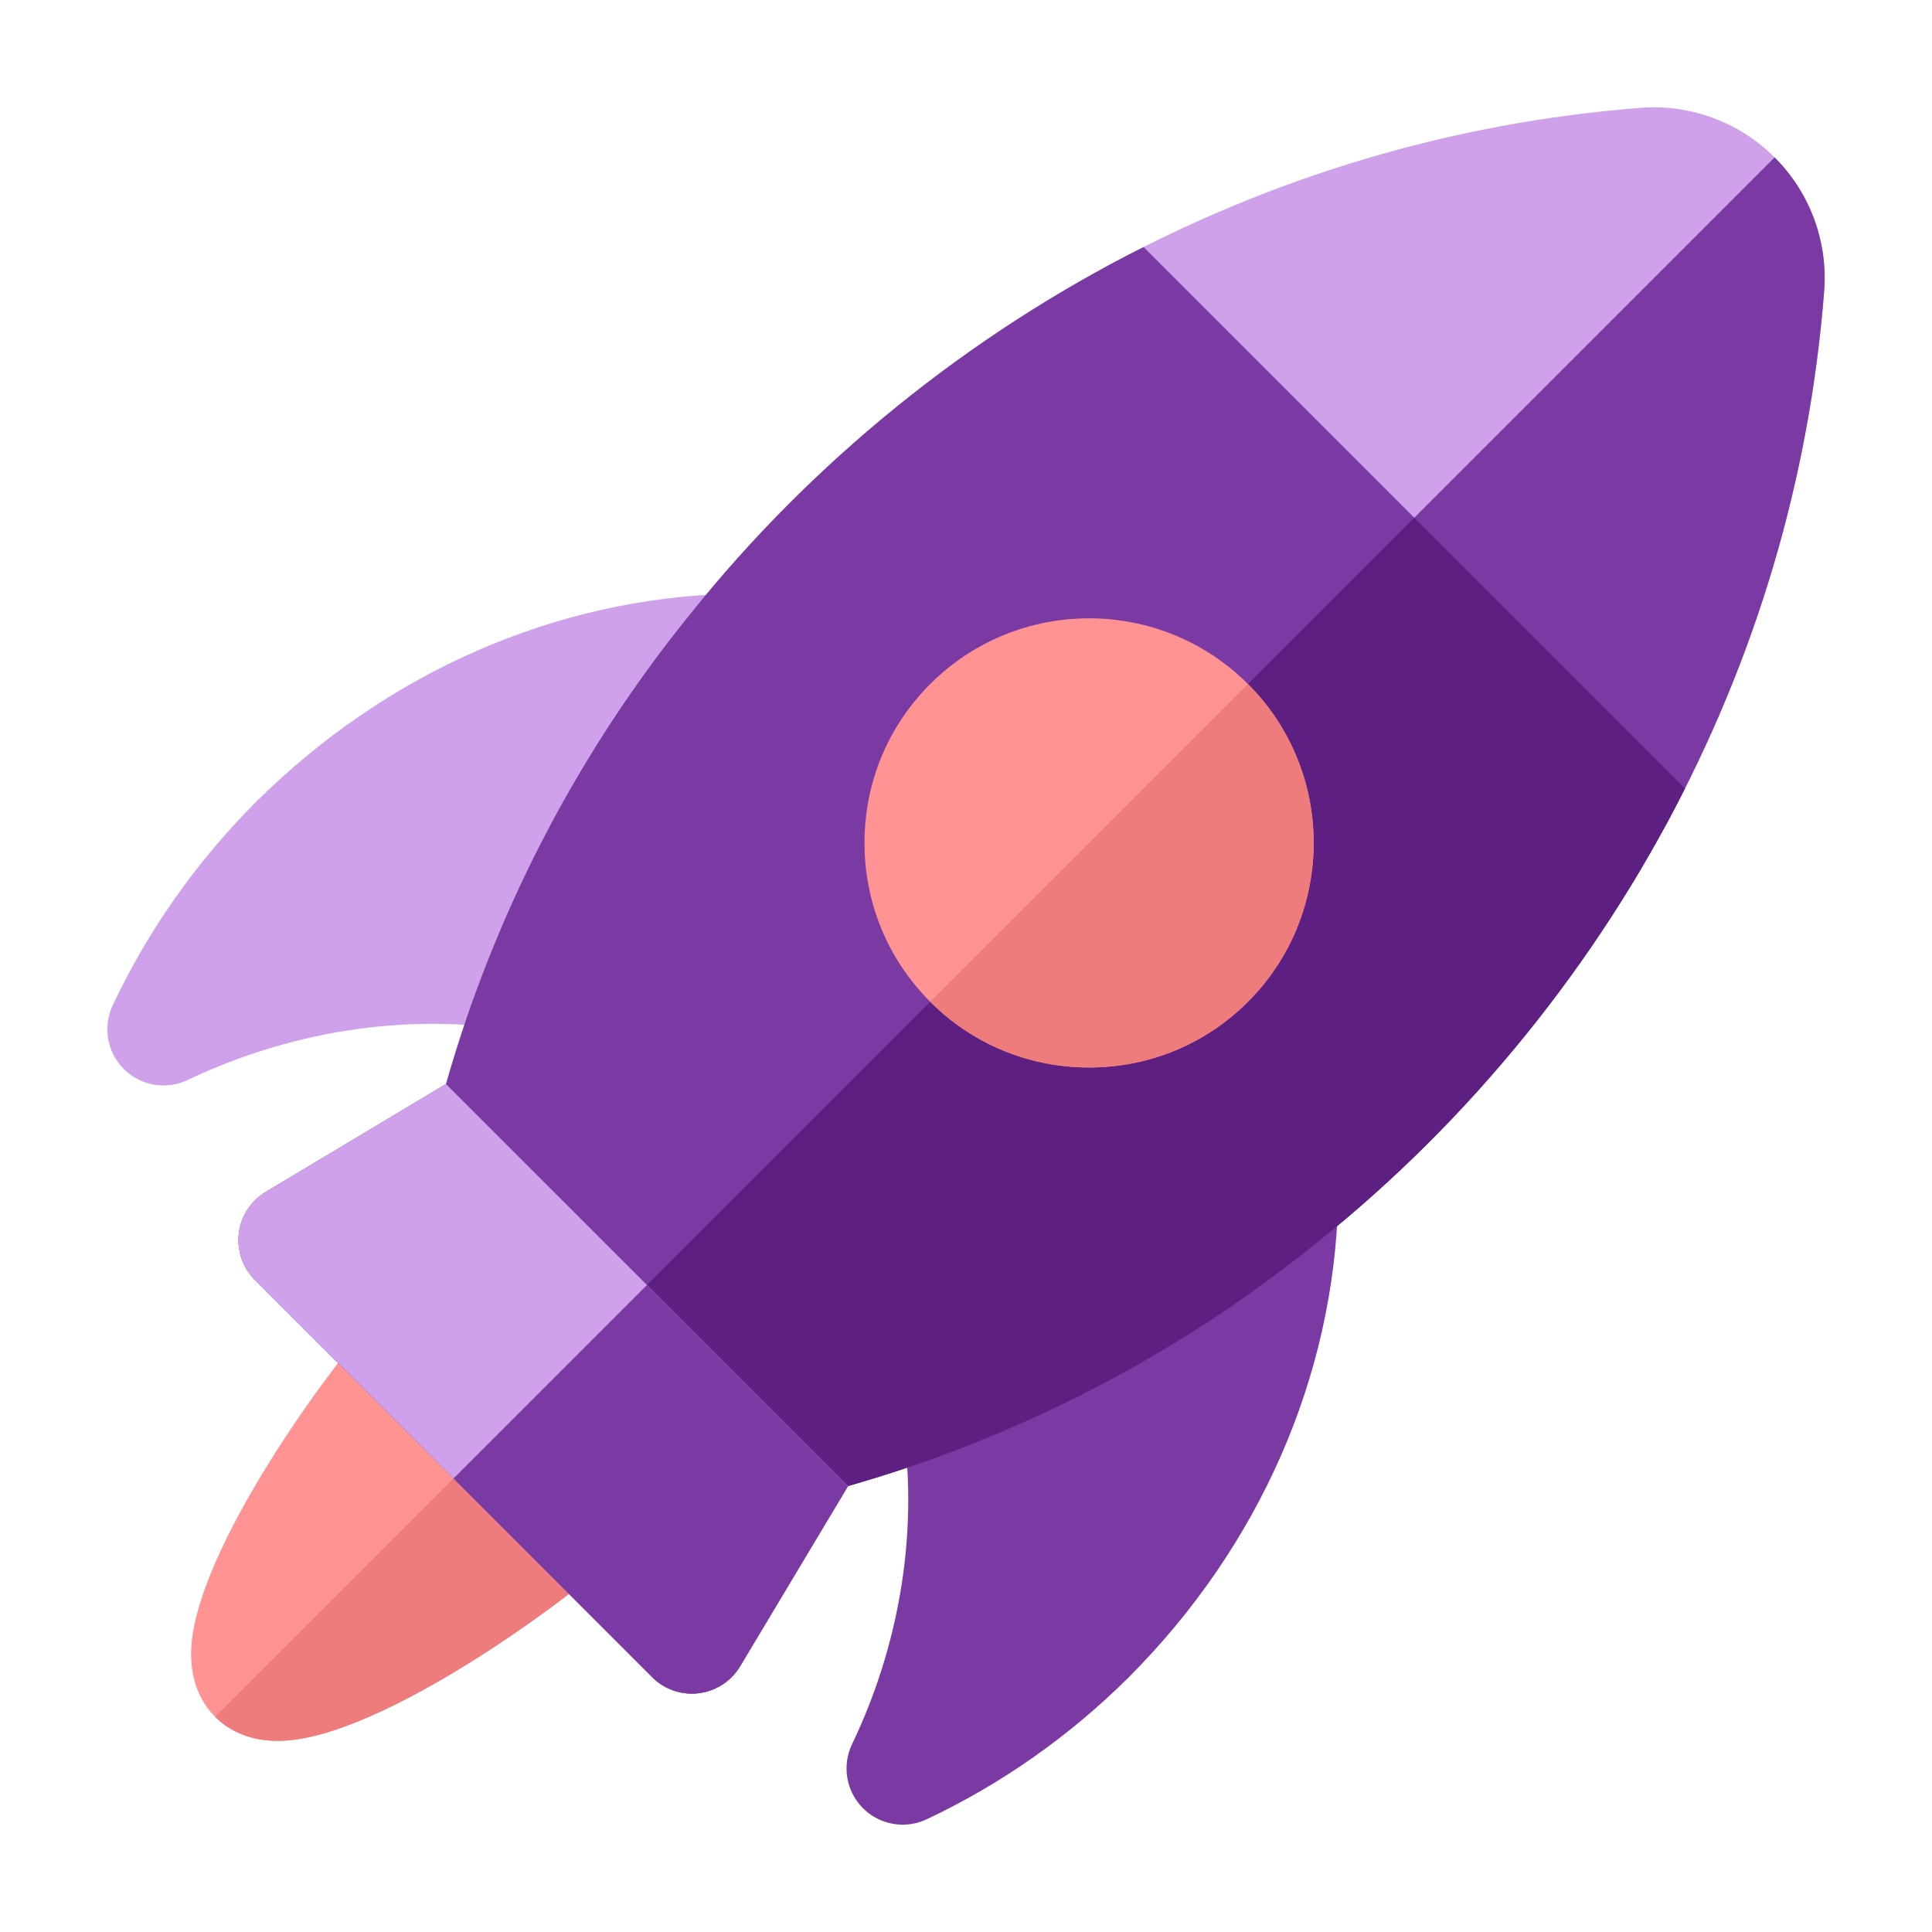
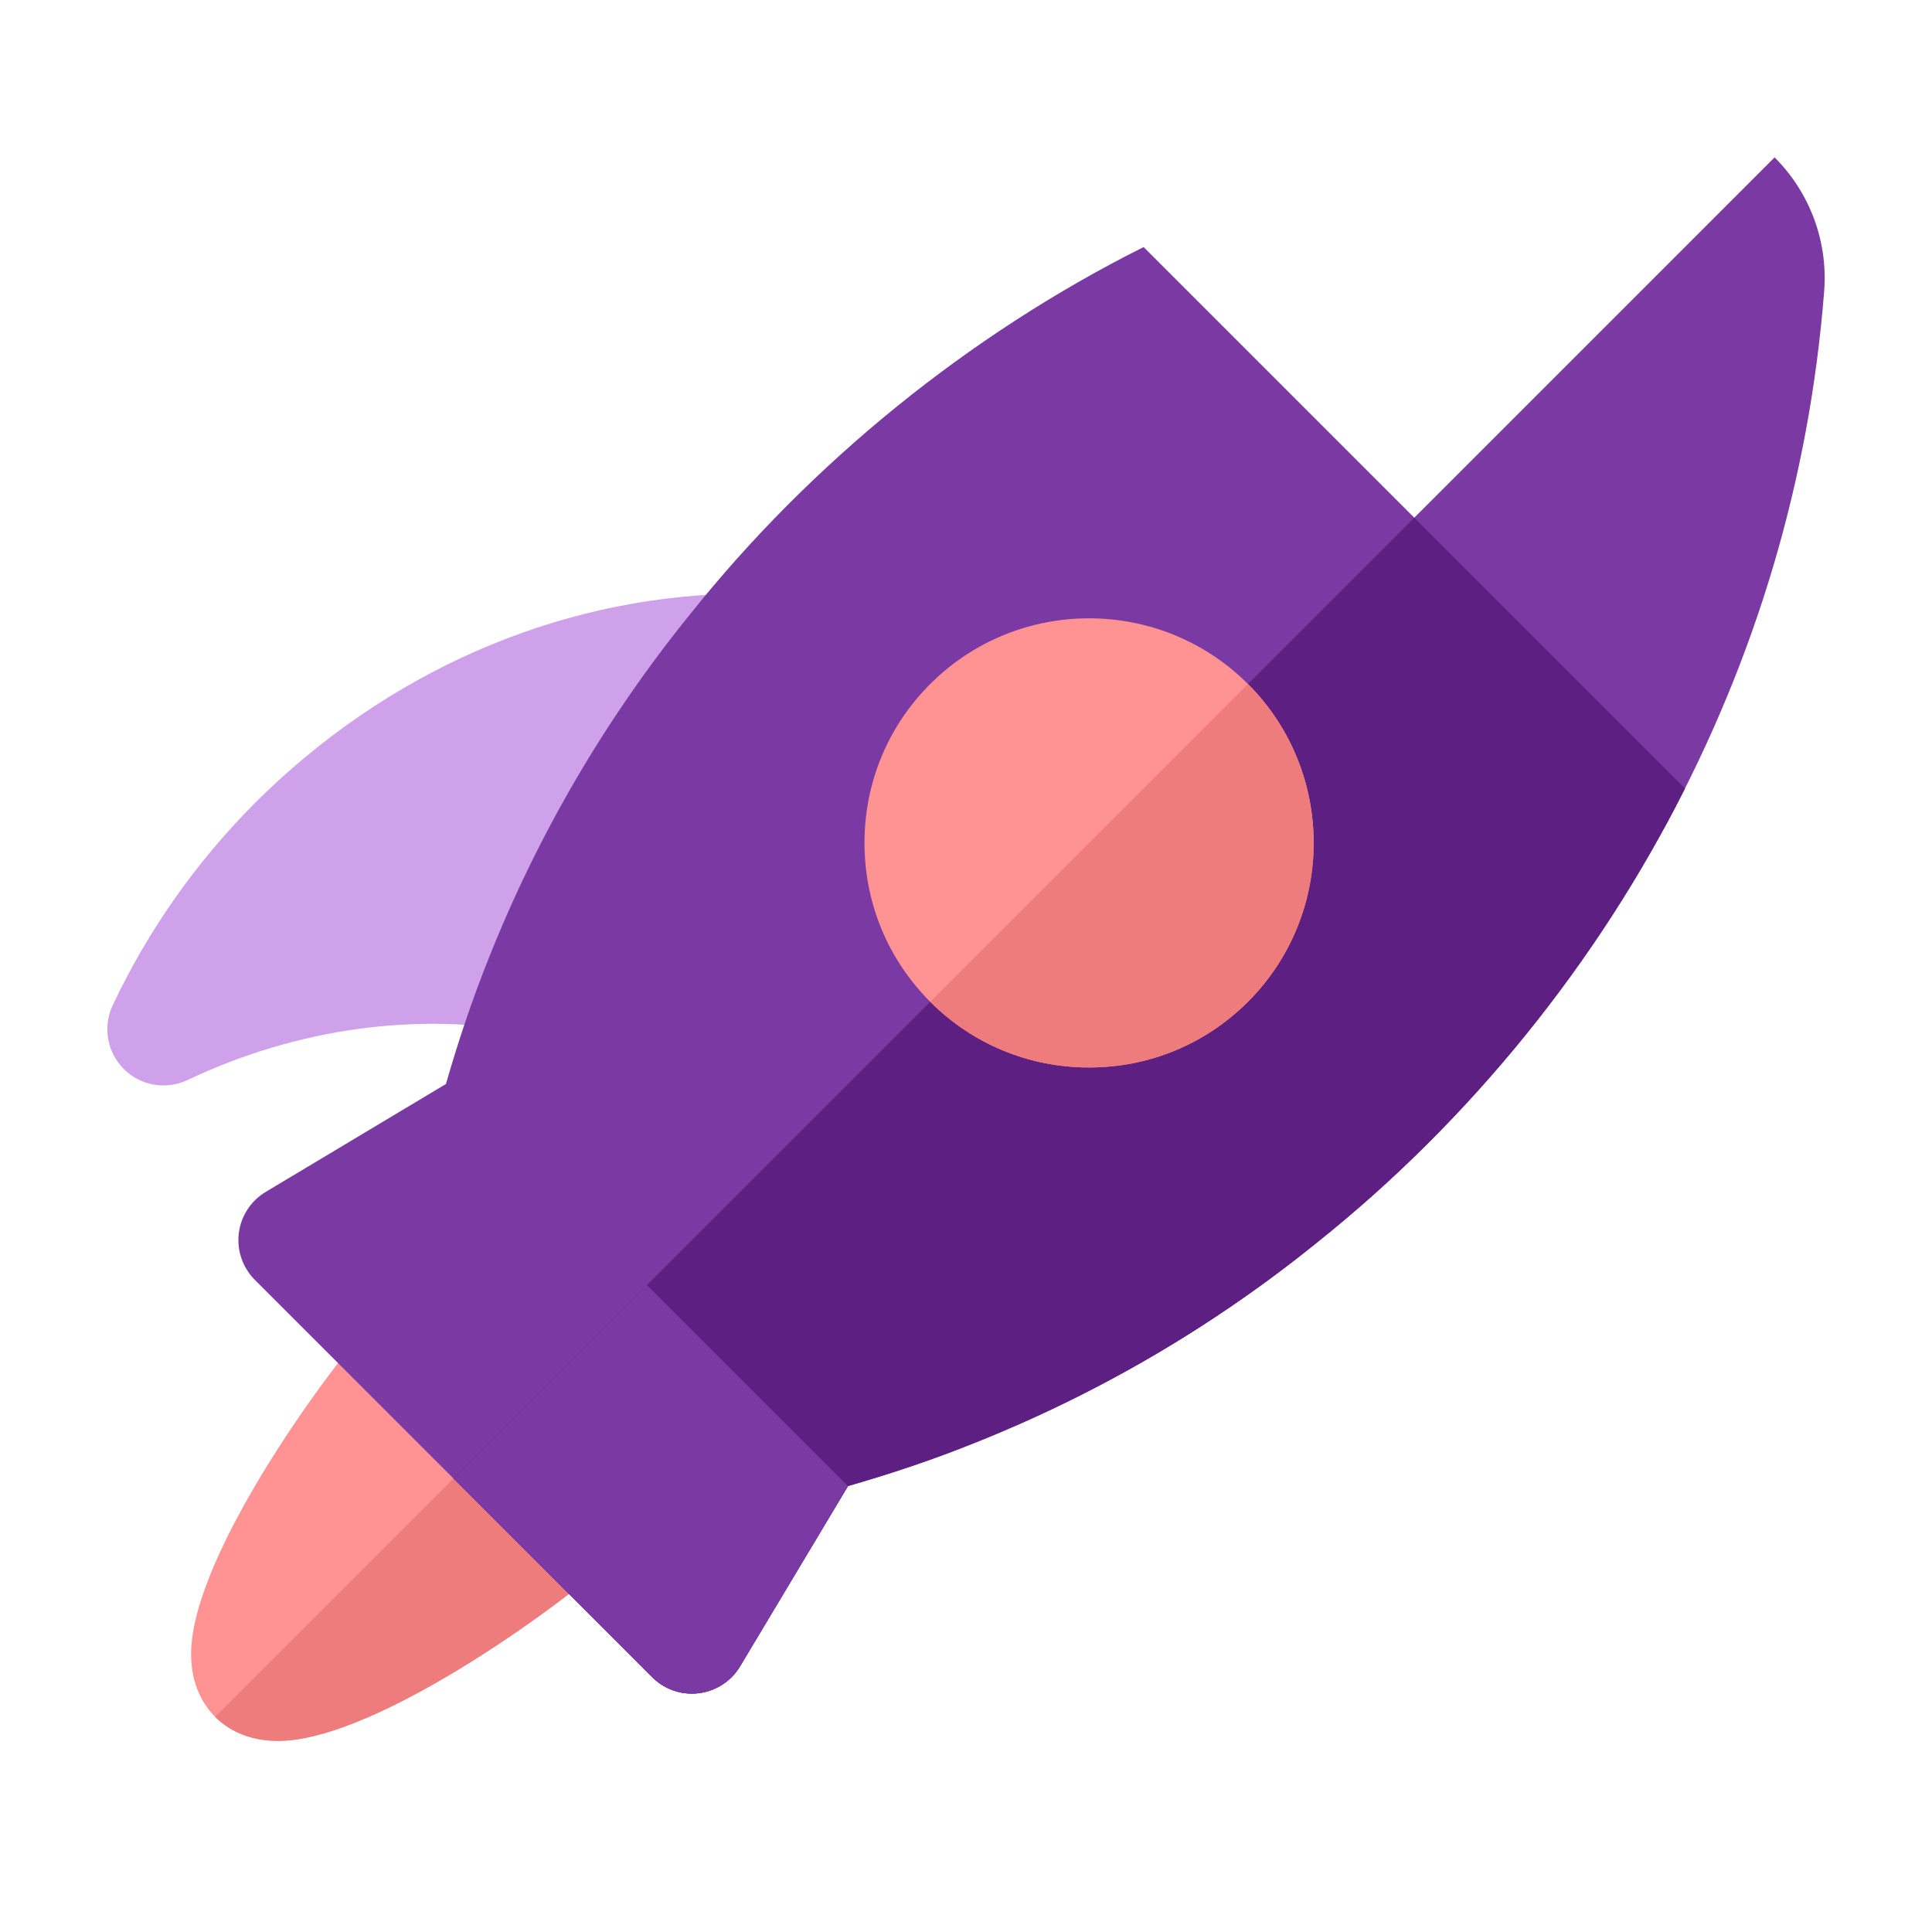
<svg xmlns="http://www.w3.org/2000/svg" width="72" height="72" viewBox="0 0 72 72" fill="none">
  <path d="M10.358 64.878C9.165 64.878 8.427 64.391 8.018 63.982C7.608 63.571 7.119 62.831 7.122 61.632C7.13 57.84 12.653 50.472 13.956 49.18C14.774 48.369 16.094 48.37 16.91 49.187L22.813 55.09C23.628 55.905 23.63 57.226 22.82 58.044C21.528 59.347 14.16 64.87 10.368 64.878C10.364 64.878 10.361 64.878 10.358 64.878Z" fill="#FF9292" />
  <path d="M10.358 64.878C10.361 64.878 10.364 64.878 10.368 64.878C14.16 64.87 21.528 59.347 22.82 58.044C23.631 57.226 23.628 55.905 22.813 55.09L19.861 52.139L8.018 63.982C8.427 64.391 9.165 64.878 10.358 64.878Z" fill="#EE7C7C" />
  <path d="M6.094 40.451C5.551 40.451 5.017 40.241 4.615 39.84C3.989 39.216 3.823 38.264 4.2 37.465C5.514 34.679 7.295 32.145 9.493 29.933C14.384 25.056 20.7 22.286 27.283 22.128C28.128 22.081 28.852 22.565 29.211 23.297C29.572 24.029 29.474 24.904 28.961 25.538C26.099 29.074 23.797 33.005 22.119 37.22C21.747 38.155 20.76 38.694 19.774 38.5C15.608 37.693 11.07 38.311 6.992 40.248C6.705 40.385 6.398 40.451 6.094 40.451Z" fill="#CFA1EB" />
-   <path d="M33.642 68C33.096 68 32.559 67.787 32.157 67.382C31.532 66.755 31.371 65.802 31.753 65.003C33.693 60.948 34.313 56.411 33.499 52.225C33.307 51.237 33.844 50.253 34.779 49.88C38.995 48.202 42.925 45.9 46.462 43.039C47.097 42.526 47.972 42.428 48.702 42.788C49.435 43.148 49.891 43.901 49.871 44.717C49.713 51.3 46.943 57.615 42.073 62.5C39.855 64.705 37.32 66.486 34.535 67.799C34.249 67.934 33.944 68 33.642 68Z" fill="#7B3AA3" />
-   <path d="M60.227 31.869C59.676 31.869 59.143 31.65 58.747 31.255L40.745 13.253C40.277 12.786 40.058 12.126 40.153 11.471C40.248 10.817 40.646 10.247 41.227 9.932C47.459 6.555 54.158 4.566 61.138 4.019C62.988 3.875 64.813 4.543 66.135 5.865C67.457 7.187 68.129 9.009 67.98 10.866C67.433 17.845 65.444 24.543 62.068 30.773C61.753 31.353 61.183 31.752 60.529 31.847C60.428 31.861 60.327 31.869 60.227 31.869Z" fill="#CFA1EB" />
  <path d="M58.747 31.255C59.142 31.65 59.676 31.868 60.227 31.868C60.328 31.868 60.428 31.861 60.528 31.847C61.183 31.752 61.753 31.353 62.068 30.773C65.444 24.542 67.433 17.845 67.98 10.866C68.129 9.009 67.456 7.186 66.134 5.865L49.746 22.254L58.747 31.255Z" fill="#7B3AA3" />
  <path d="M62.793 29.381L42.619 9.207C36.109 12.468 30.225 17.241 25.706 22.905C22.579 26.769 20.064 31.064 18.233 35.663C17.6 37.234 17.072 38.821 16.619 40.398L9.902 44.419C9.349 44.751 8.979 45.319 8.9 45.959C8.821 46.599 9.042 47.24 9.497 47.696L24.304 62.502C24.699 62.898 25.232 63.116 25.784 63.116C25.869 63.116 25.956 63.11 26.041 63.1C26.681 63.021 27.249 62.651 27.581 62.098L31.602 55.382C33.179 54.928 34.765 54.401 36.327 53.771C40.935 51.936 45.23 49.421 49.084 46.303C54.76 41.774 59.532 35.891 62.793 29.381Z" fill="#7B3AA3" />
  <path d="M62.793 29.381L52.706 19.294L16.901 55.099L24.304 62.502C24.699 62.897 25.232 63.116 25.784 63.116C25.869 63.116 25.956 63.11 26.041 63.1C26.681 63.021 27.249 62.651 27.581 62.097L31.602 55.381C33.179 54.928 34.765 54.401 36.327 53.77C40.935 51.936 45.23 49.421 49.084 46.303C54.76 41.774 59.532 35.891 62.793 29.381Z" fill="#5D2082" />
  <path d="M40.587 39.782C38.349 39.782 36.246 38.913 34.667 37.333C34.667 37.333 34.667 37.333 34.667 37.333C34.667 37.333 34.667 37.333 34.666 37.333C33.087 35.753 32.217 33.651 32.217 31.412C32.217 29.174 33.086 27.071 34.667 25.491C37.931 22.227 43.242 22.227 46.508 25.491C49.773 28.757 49.773 34.068 46.508 37.333C44.928 38.913 42.826 39.782 40.587 39.782Z" fill="#FF9292" />
  <path d="M34.667 37.334C36.246 38.913 38.349 39.782 40.587 39.782C42.826 39.782 44.928 38.913 46.508 37.333C49.773 34.069 49.773 28.758 46.508 25.491L34.667 37.333C34.667 37.333 34.667 37.333 34.667 37.334Z" fill="#EE7C7C" />
-   <path d="M8.9 45.959C8.821 46.599 9.042 47.24 9.498 47.695L24.304 62.502C24.699 62.898 25.232 63.116 25.784 63.116C25.869 63.116 25.956 63.11 26.041 63.1C26.681 63.021 27.249 62.651 27.581 62.098L31.602 55.381H31.602L16.619 40.398L9.902 44.419C9.349 44.751 8.979 45.319 8.9 45.959Z" fill="#CFA1EB" />
  <path d="M24.304 62.502C24.699 62.898 25.232 63.116 25.784 63.116C25.869 63.116 25.955 63.11 26.041 63.1C26.681 63.021 27.249 62.651 27.58 62.098L31.602 55.382L24.11 47.89L16.901 55.099L24.304 62.502Z" fill="#7B3AA3" />
</svg>